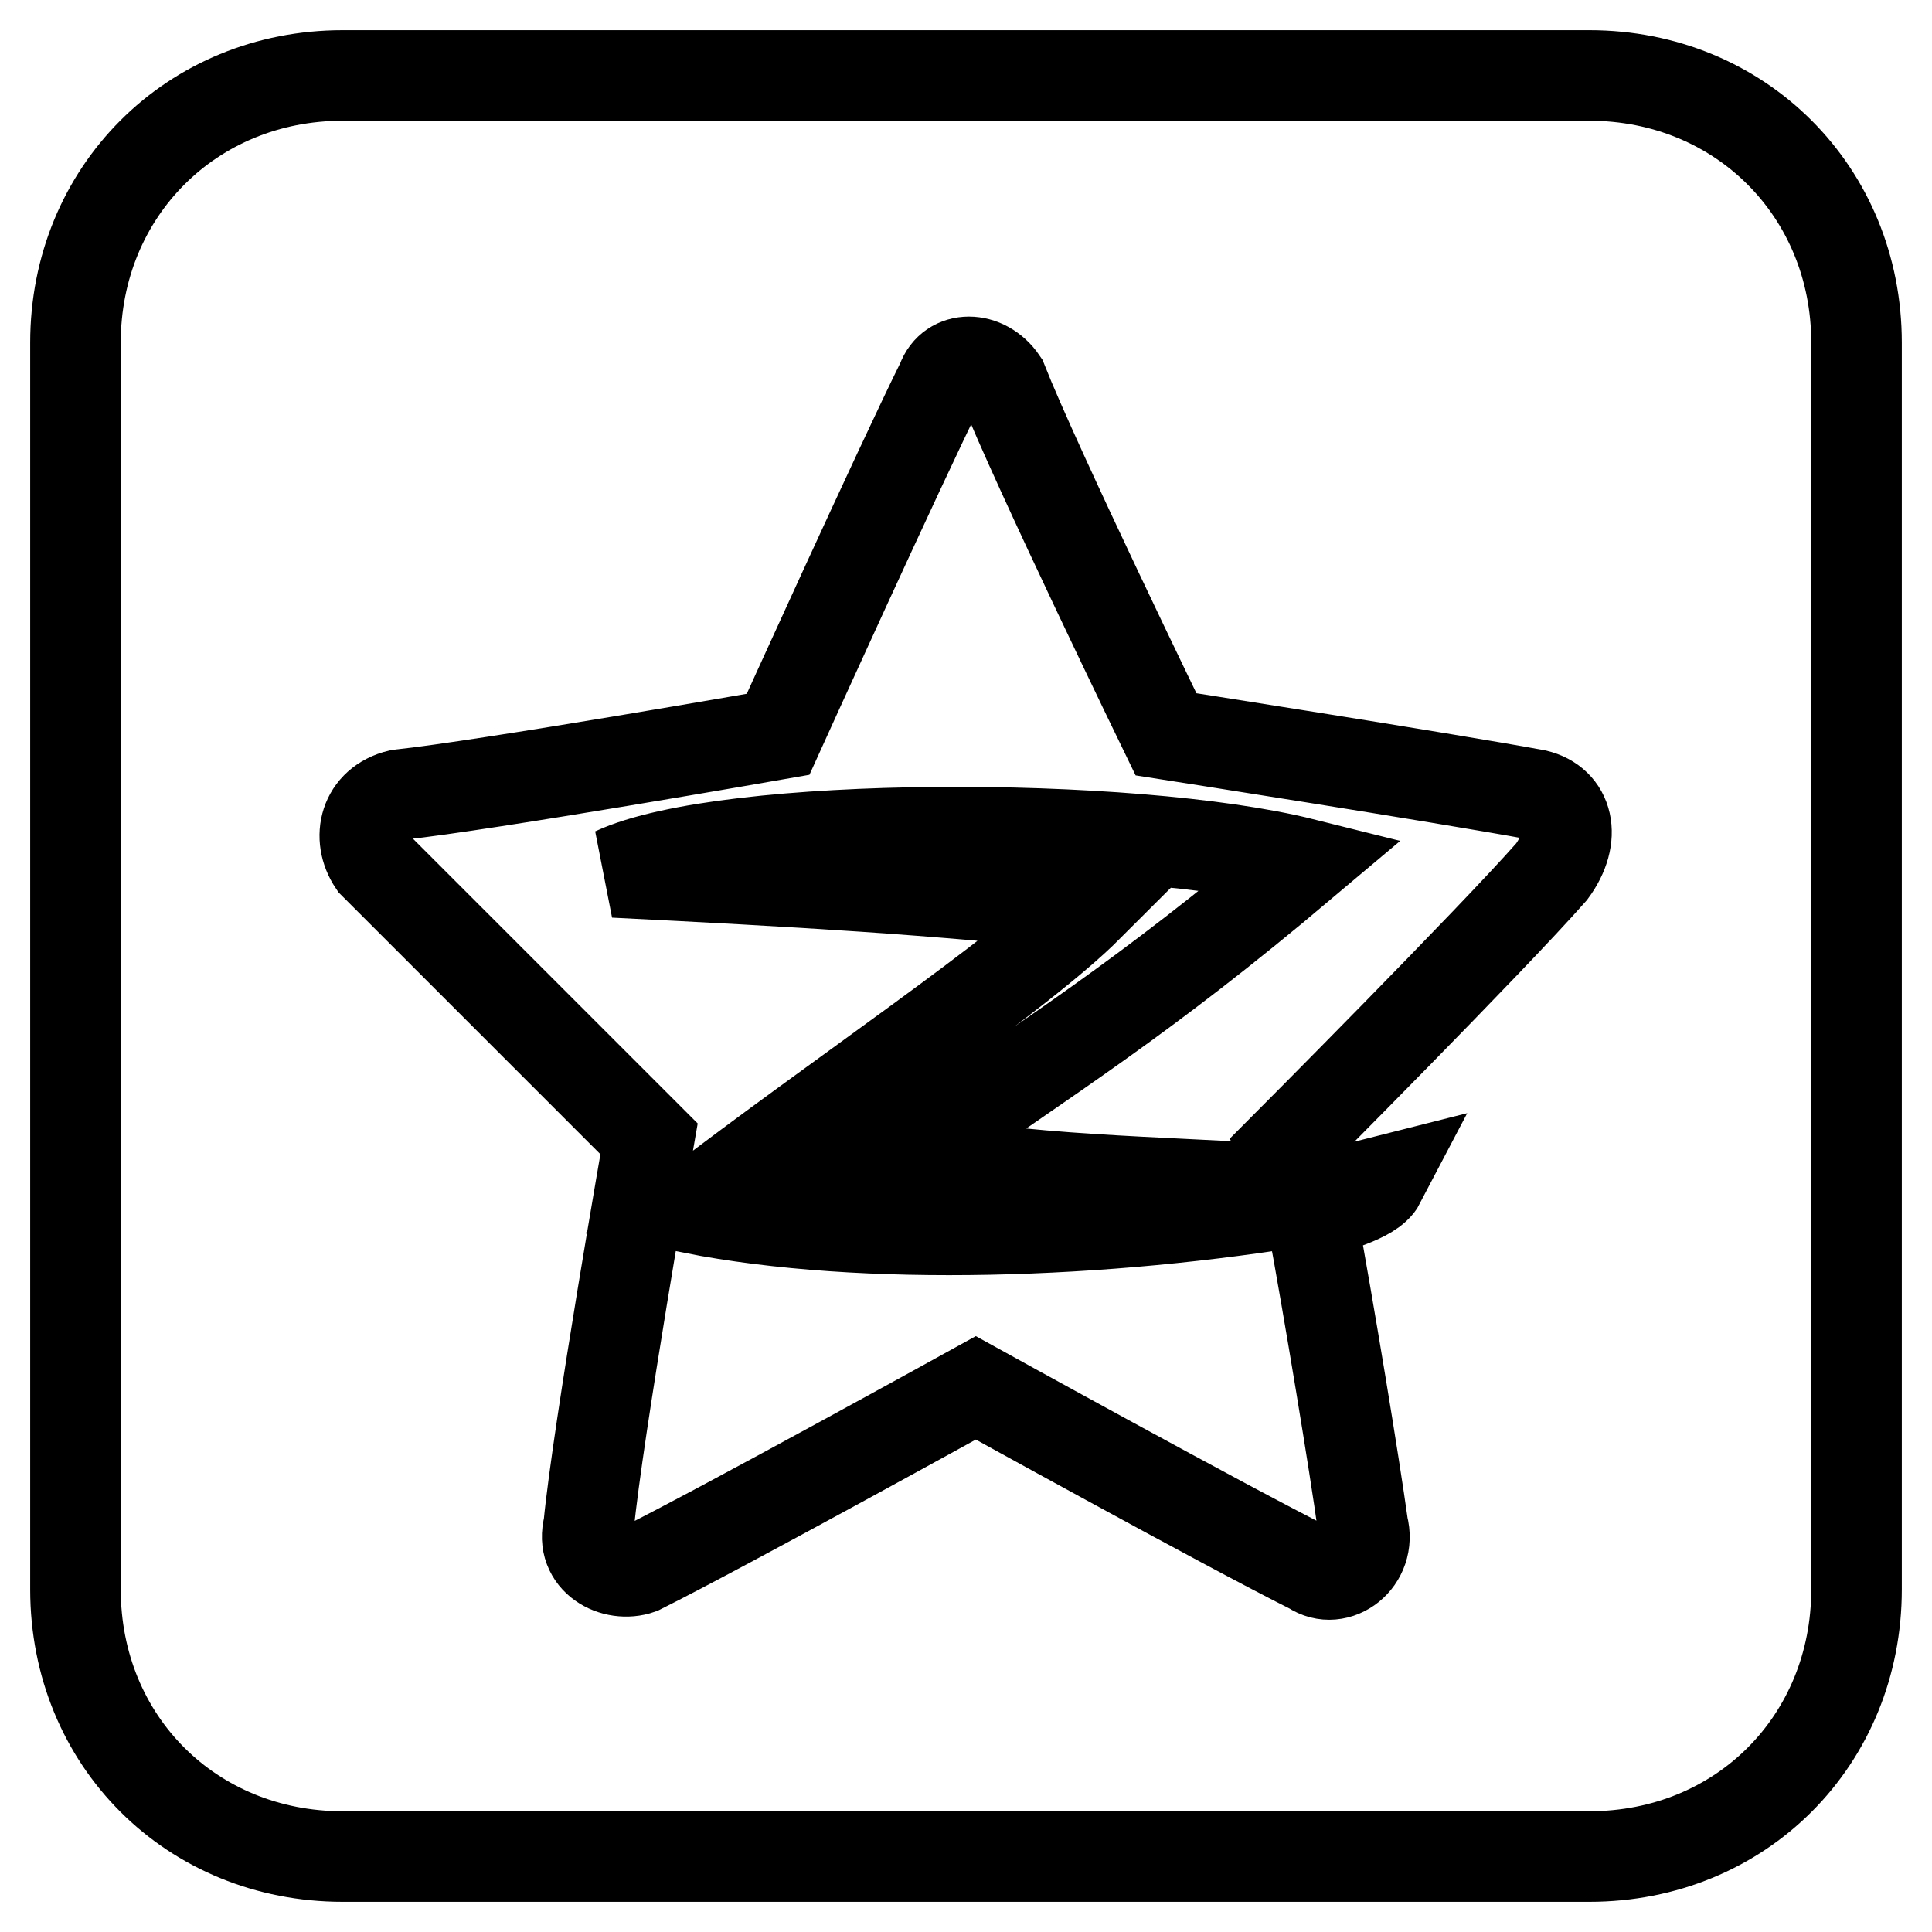
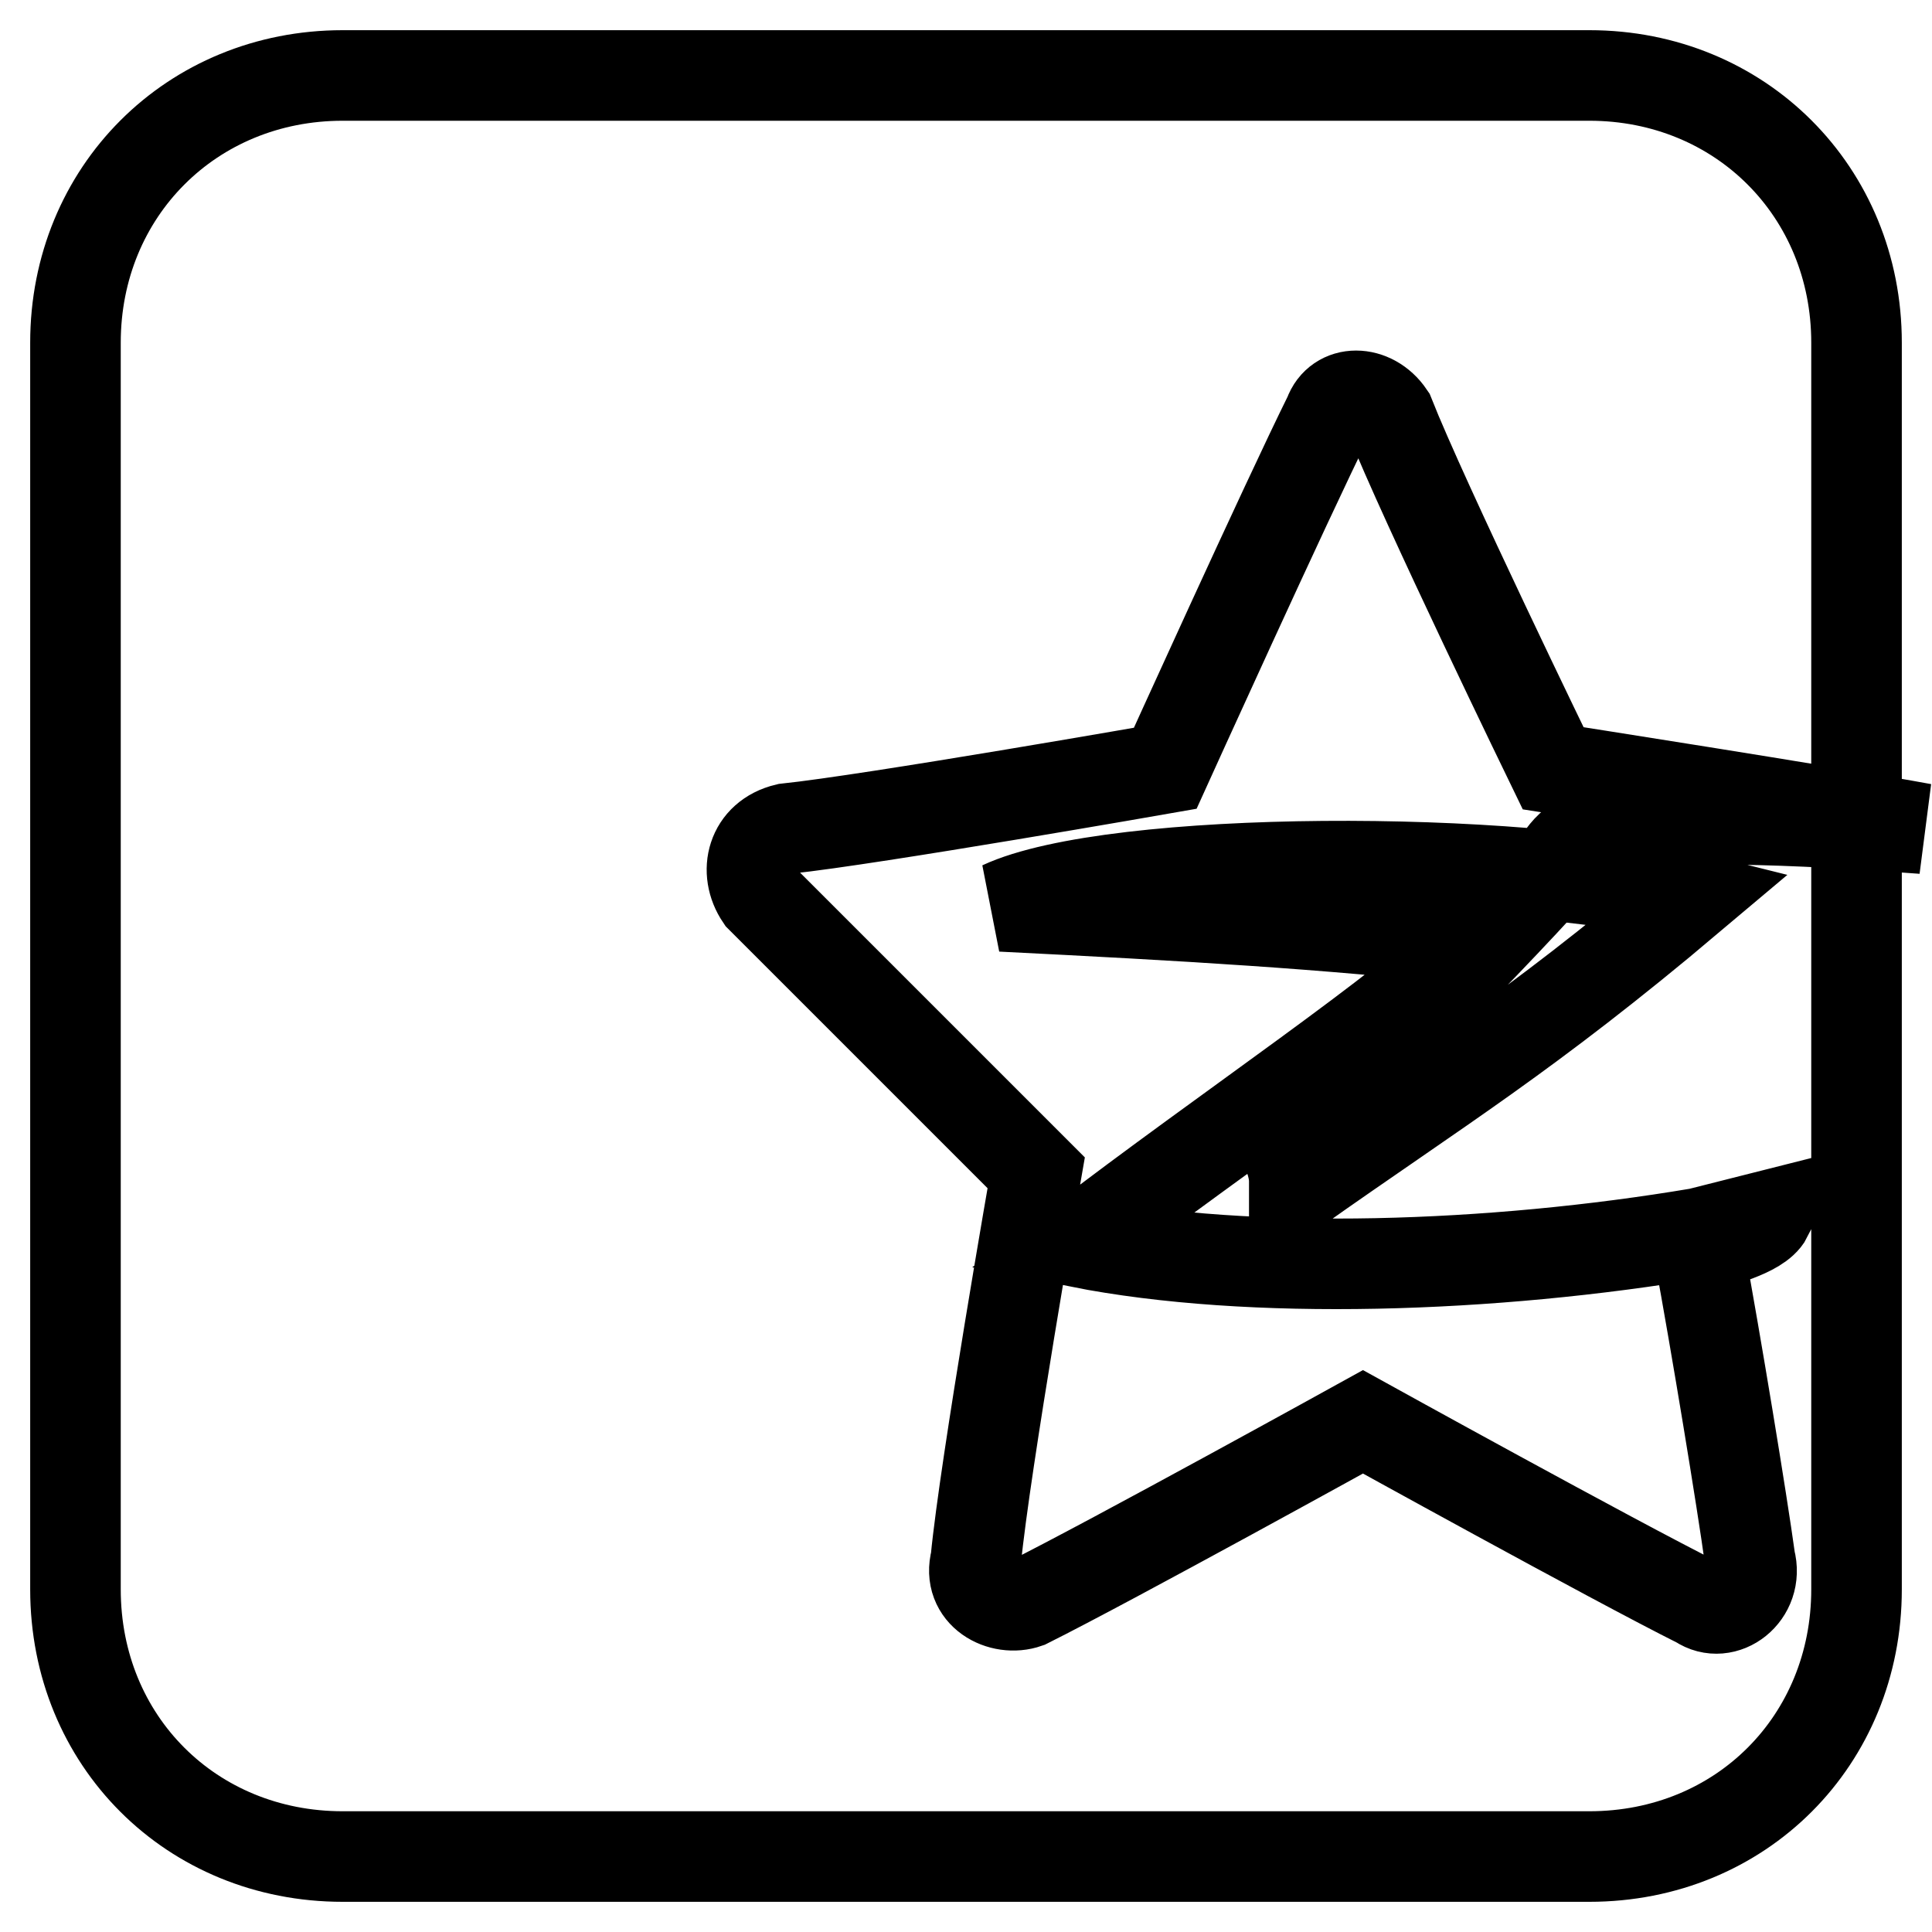
<svg xmlns="http://www.w3.org/2000/svg" version="1.1" x="0px" y="0px" viewBox="0 0 256 256" enable-background="new 0 0 256 256" xml:space="preserve">
  <g>
-     <path stroke-width="12" fill-opacity="0" stroke="#000000" d="M210.6,10H45.4C25.4,10,10,25.4,10,45.4v165.2c0,20.1,15.4,35.4,35.4,35.4h165.2 c20.1,0,35.4-15.4,35.4-35.4V45.4C246,25.4,230.6,10,210.6,10L210.6,10z M205.6,115.5c-8,9.1-35.3,36.5-35.3,36.5s1.2,2.3,1.2,4.5 v1.2c-18.3-1.2-36.5-1.2-51.3-4.5c19.4-13.7,30.8-20.5,52.5-38.8c-22.8-5.7-76.5-5.7-91.3,1.2c24,1.2,43.3,2.3,62.8,4.5 c-9.1,9.1-33.1,25.1-52.5,40c22.8,4.5,54.8,3.4,82.1-1.2l9.1-2.3c-1.2,2.3-6.8,3.4-9.1,4.5c2.3,12.5,5.7,33.1,6.8,41.1 c1.2,4.5-3.4,8-6.8,5.7c-11.4-5.7-44.5-24-44.5-24s-33.1,18.3-44.5,24c-3.4,1.2-8-1.2-6.8-5.7c1.2-12.5,8-51.3,8-51.3l-36.5-36.5 c-2.3-3.4-1.2-8,3.4-9.1c11.4-1.2,50.2-8,50.2-8s16-35.3,21.7-46.8c1.2-3.4,5.7-3.4,8,0c4.5,11.4,21.7,46.8,21.7,46.8 s36.5,5.7,49,8C207.8,106.3,209,110.9,205.6,115.5L205.6,115.5z" />
+     <path stroke-width="12" fill-opacity="0" stroke="#000000" d="M210.6,10H45.4C25.4,10,10,25.4,10,45.4v165.2c0,20.1,15.4,35.4,35.4,35.4h165.2 c20.1,0,35.4-15.4,35.4-35.4V45.4C246,25.4,230.6,10,210.6,10L210.6,10z M205.6,115.5c-8,9.1-35.3,36.5-35.3,36.5s1.2,2.3,1.2,4.5 v1.2c19.4-13.7,30.8-20.5,52.5-38.8c-22.8-5.7-76.5-5.7-91.3,1.2c24,1.2,43.3,2.3,62.8,4.5 c-9.1,9.1-33.1,25.1-52.5,40c22.8,4.5,54.8,3.4,82.1-1.2l9.1-2.3c-1.2,2.3-6.8,3.4-9.1,4.5c2.3,12.5,5.7,33.1,6.8,41.1 c1.2,4.5-3.4,8-6.8,5.7c-11.4-5.7-44.5-24-44.5-24s-33.1,18.3-44.5,24c-3.4,1.2-8-1.2-6.8-5.7c1.2-12.5,8-51.3,8-51.3l-36.5-36.5 c-2.3-3.4-1.2-8,3.4-9.1c11.4-1.2,50.2-8,50.2-8s16-35.3,21.7-46.8c1.2-3.4,5.7-3.4,8,0c4.5,11.4,21.7,46.8,21.7,46.8 s36.5,5.7,49,8C207.8,106.3,209,110.9,205.6,115.5L205.6,115.5z" />
  </g>
</svg>